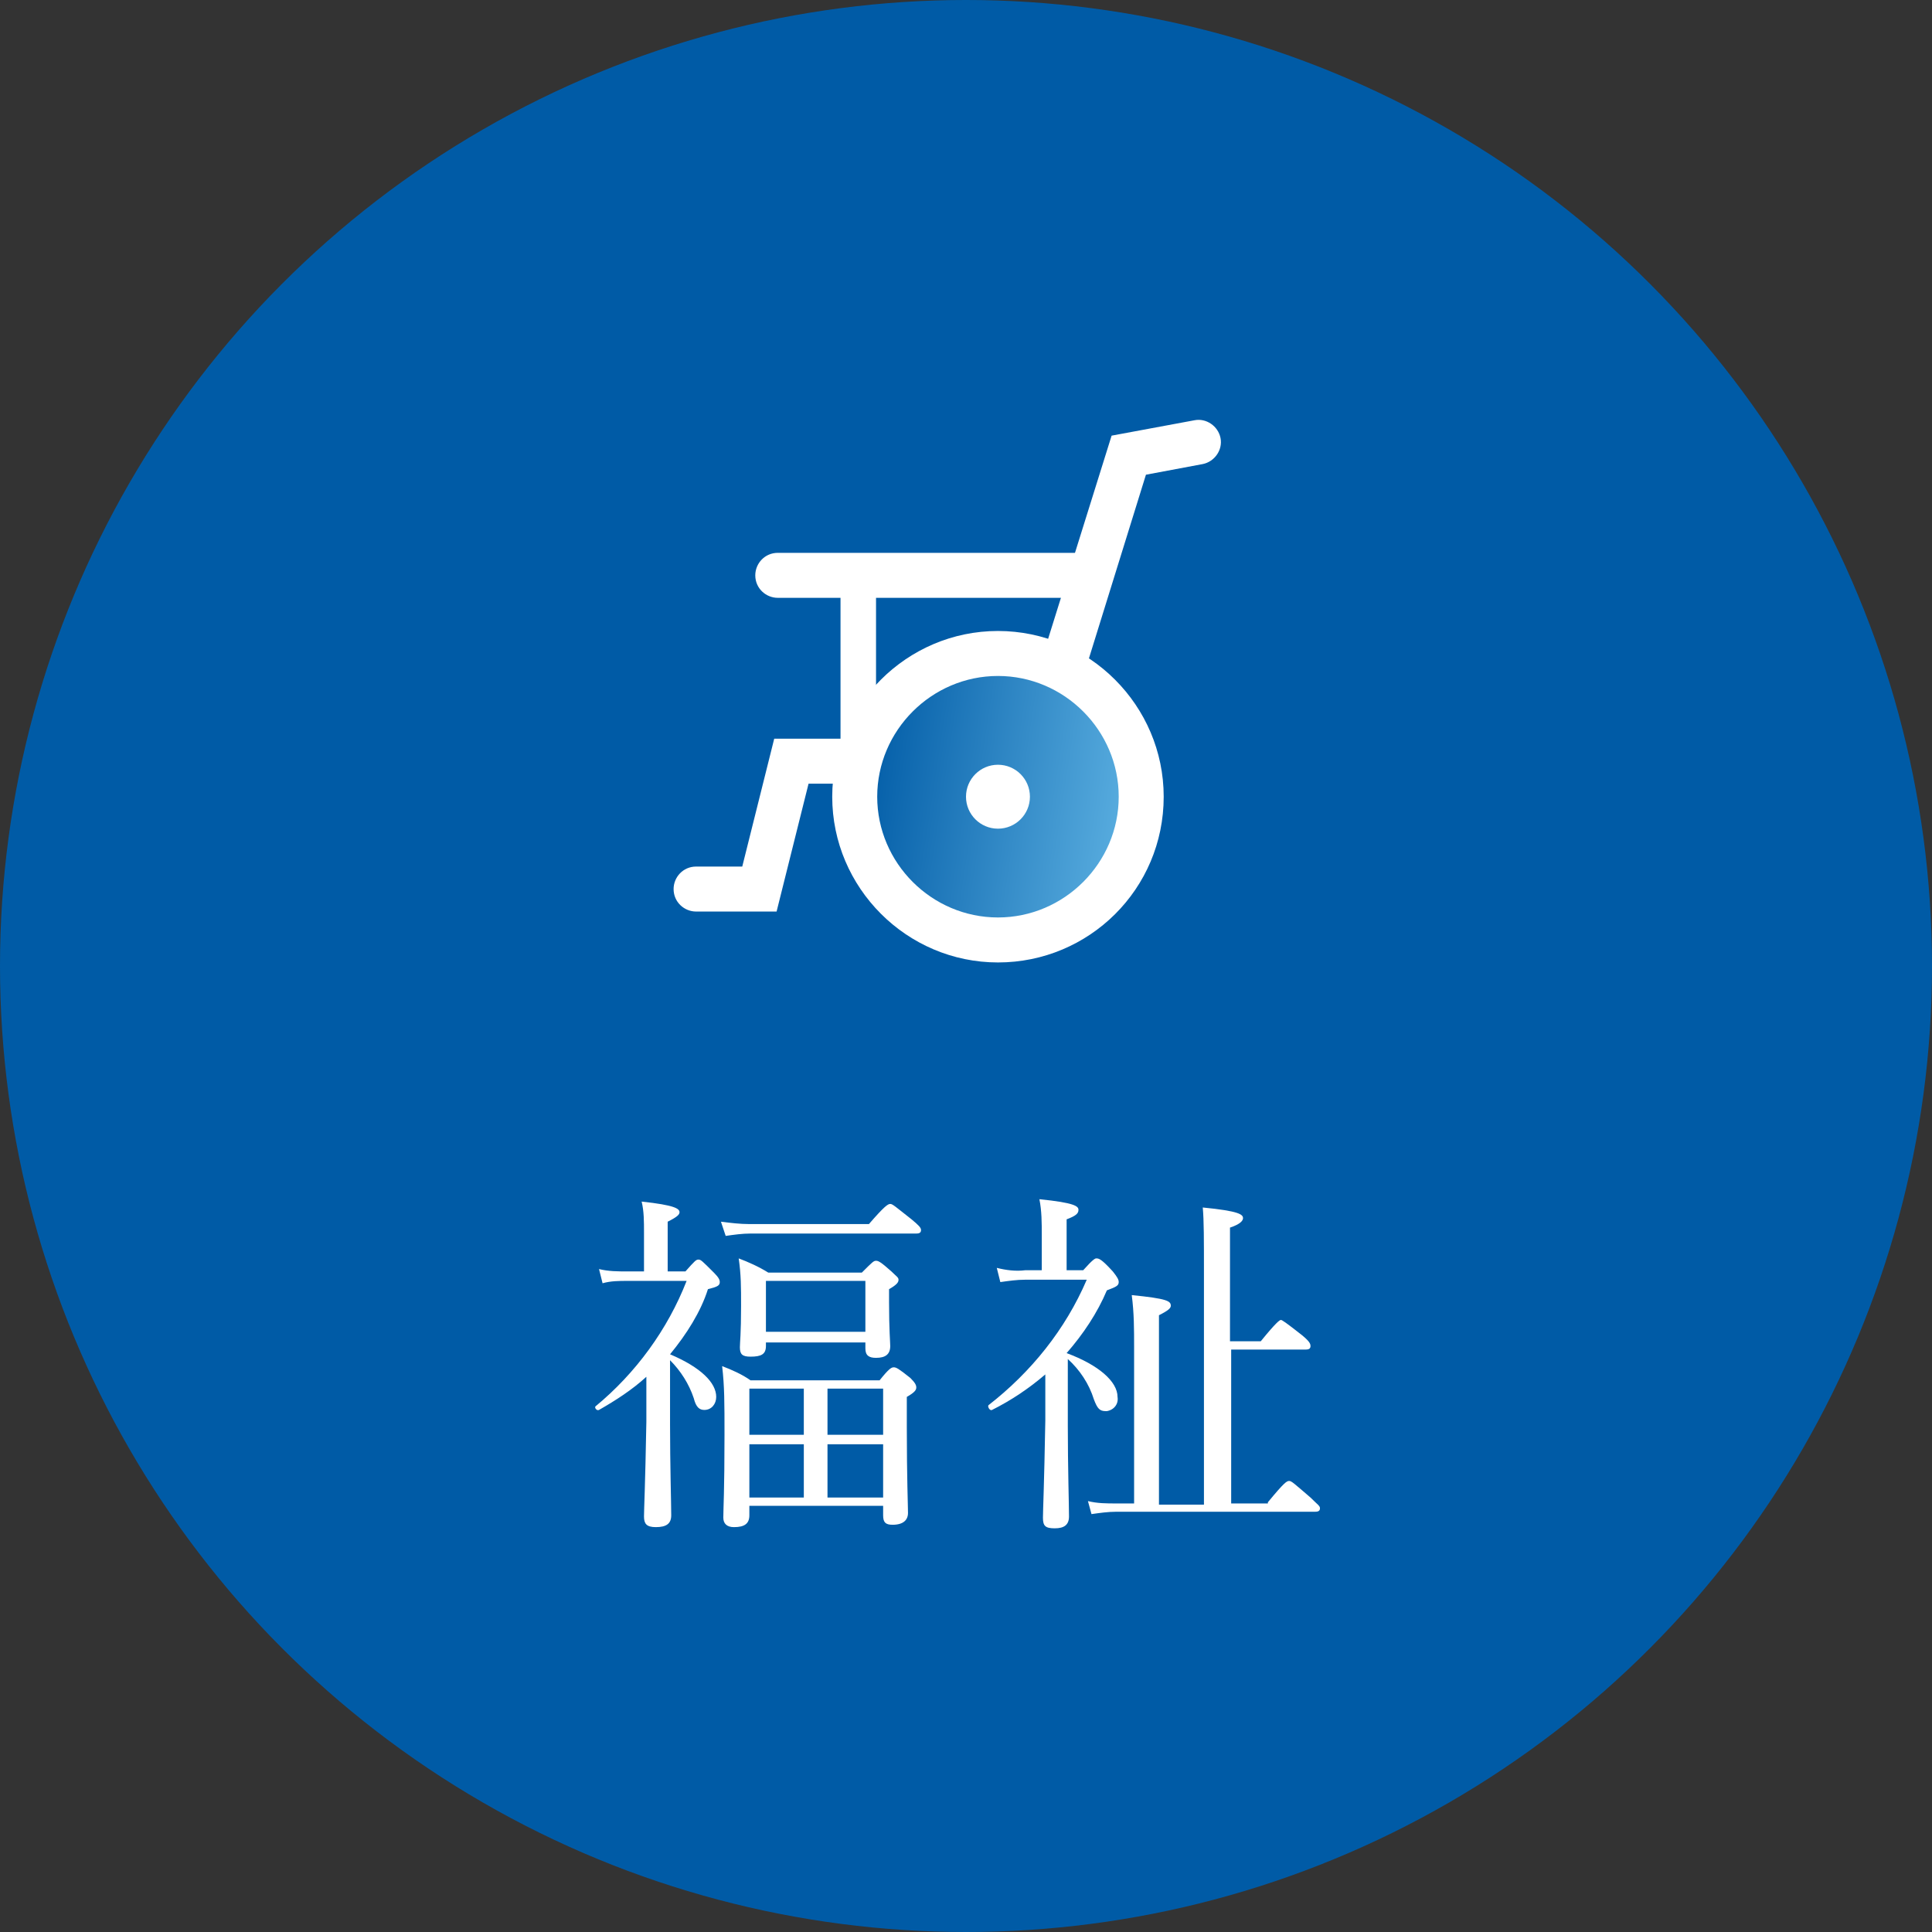
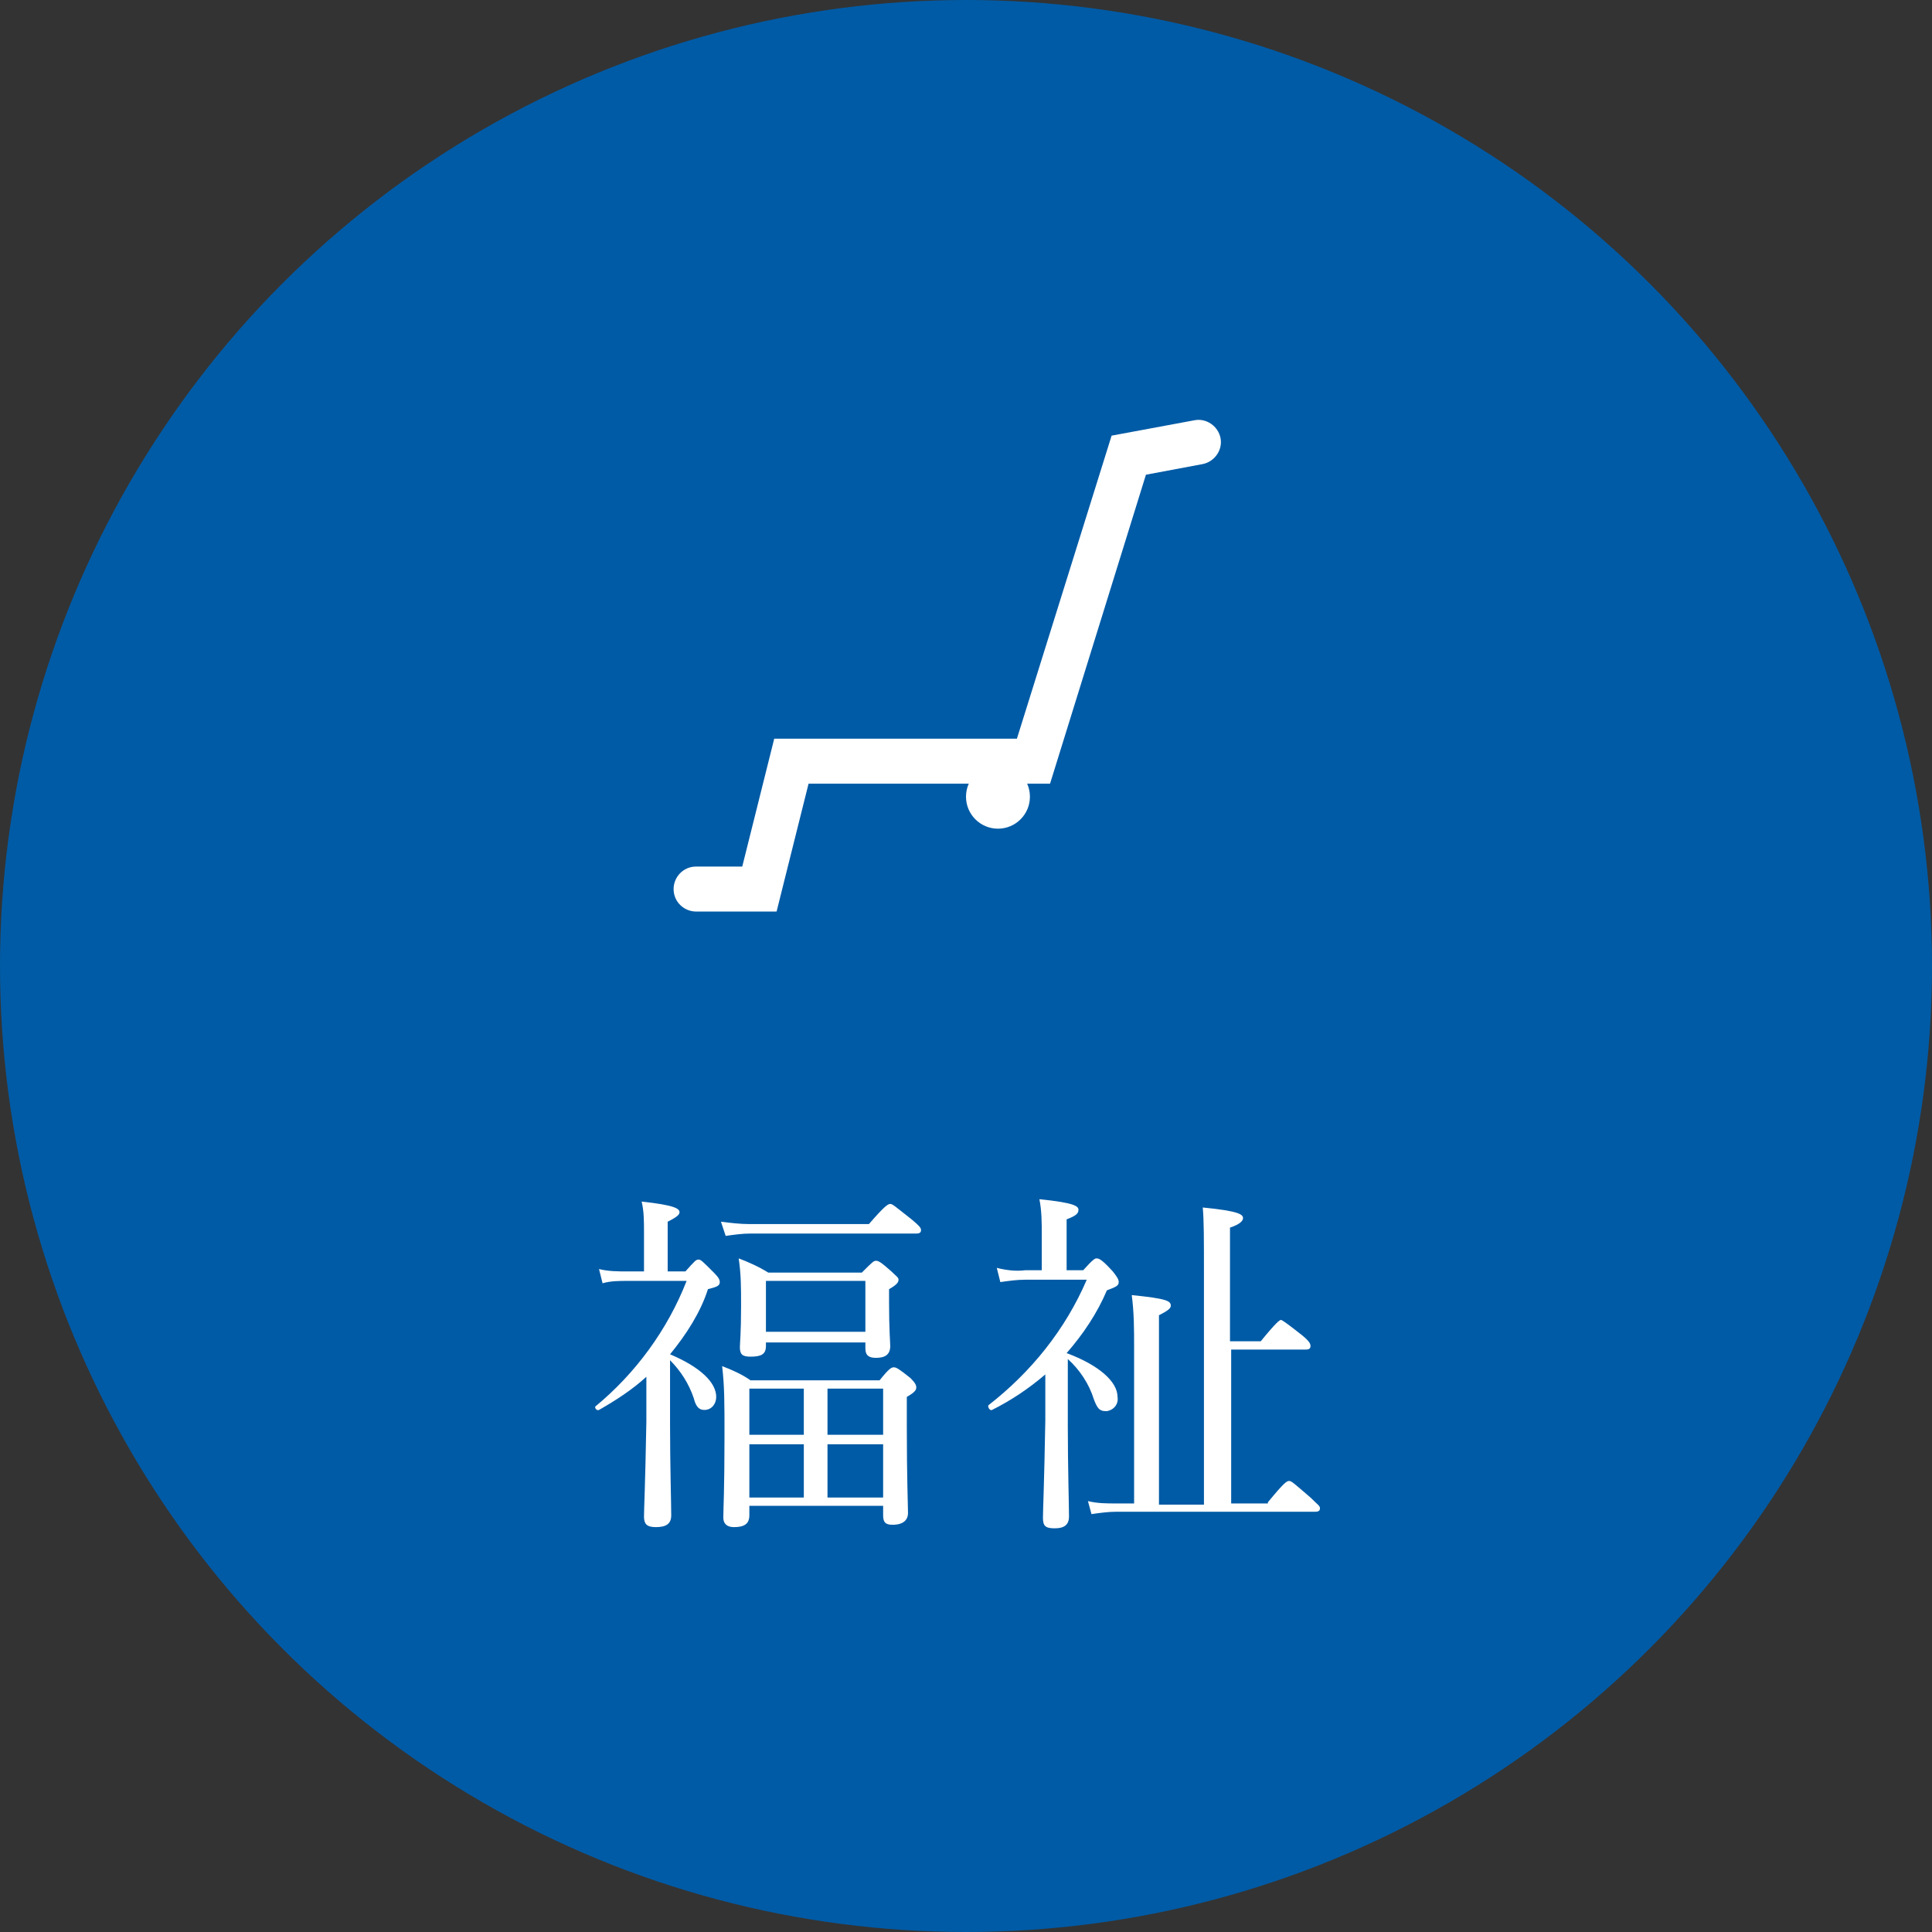
<svg xmlns="http://www.w3.org/2000/svg" version="1.1" id="レイヤー_1" x="0px" y="0px" viewBox="0 0 163.2 163.2" style="enable-background:new 0 0 163.2 163.2;" xml:space="preserve">
  <rect x="0" y="0" width="163.2" height="163.2" fill="#333333" stroke="none" />
  <style type="text/css"> .st0{fill:#005BA6;} .st1{fill:#FFFFFF;} .st2{fill:url(#SVGID_1_);} </style>
  <g id="レイヤー_2_00000080196173458368301170000007842614521596406152_">
    <g id="design">
      <circle class="st0" cx="81.6" cy="81.6" r="81.6" />
      <path class="st1" d="M56.6,114.4c2.6,1.1,3.9,2.4,3.9,3.6c0,0.6-0.4,1.1-1,1.1c0,0,0,0,0,0c-0.4,0-0.7-0.2-0.9-1 c-0.4-1.2-1.1-2.3-2-3.2v5.4c0,3.5,0.1,6.7,0.1,7.7c0,0.7-0.4,1-1.3,1c-0.8,0-1-0.3-1-0.9s0.1-2.5,0.2-8c0-1.3,0-2.5,0-3.8 c-1.2,1.1-2.6,2-4,2.8c-0.2,0.1-0.4-0.2-0.3-0.3c3.4-2.8,6.1-6.5,7.7-10.6h-5c-0.7,0-1.4,0-2.1,0.2l-0.3-1.2 c0.8,0.2,1.6,0.2,2.4,0.2h1.4v-3.3c0-0.9,0-1.8-0.2-2.6c2.8,0.3,3.2,0.6,3.2,0.9c0,0.2-0.2,0.4-1,0.8v4.2h1.5c0.8-0.9,0.9-1,1.1-1 c0.2,0,0.3,0.1,1.3,1.1c0.4,0.4,0.5,0.6,0.5,0.8c0,0.3-0.2,0.4-1,0.6C59.2,110.8,58,112.7,56.6,114.4L56.6,114.4z M60.9,103.2 c0.8,0.1,1.6,0.2,2.4,0.2h10.1c1.3-1.5,1.6-1.7,1.8-1.7s0.4,0.2,1.8,1.3c0.6,0.5,0.8,0.7,0.8,0.9c0,0.2-0.1,0.3-0.4,0.3h-14 c-0.7,0-1.4,0.1-2.1,0.2L60.9,103.2z M63.3,128c0,0.7-0.4,1-1.3,1c-0.6,0-0.9-0.3-0.9-0.8c0-0.8,0.1-2.2,0.1-7 c0-2.7,0-4.1-0.2-5.8c0.8,0.3,1.7,0.7,2.4,1.2h10.9c0.8-1,1-1.1,1.2-1.1c0.2,0,0.4,0.1,1.4,0.9c0.4,0.4,0.5,0.6,0.5,0.8 c0,0.2-0.1,0.4-0.8,0.8v2.5c0,4.4,0.1,6.7,0.1,7.3s-0.4,1-1.3,1c-0.6,0-0.8-0.2-0.8-0.8v-0.8H63.3V128z M64.7,113.7 c0,0.7-0.4,0.9-1.3,0.9c-0.7,0-0.9-0.2-0.9-0.8c0-0.4,0.1-1.1,0.1-3.5c0-1.6,0-2.6-0.2-4c0.8,0.3,1.7,0.7,2.5,1.2h7.9 c0.9-0.9,1-1,1.2-1c0.2,0,0.4,0.1,1.3,0.9c0.4,0.4,0.6,0.5,0.6,0.7c0,0.2-0.1,0.4-0.8,0.8v1.1c0,2.3,0.1,3.4,0.1,3.7 c0,0.7-0.4,1-1.2,1c-0.6,0-0.9-0.2-0.9-0.8v-0.5h-8.4L64.7,113.7z M63.3,117.3v3.9h4.6v-3.9H63.3z M67.9,126.5V122h-4.6v4.5H67.9z M73.1,108.2h-8.4v4.3h8.4V108.2z M74.6,117.3h-4.7v3.9h4.7V117.3z M74.6,122h-4.7v4.5h4.7V122z" />
      <path class="st1" d="M90.1,114.3c2.7,1,4.3,2.4,4.3,3.7c0.1,0.6-0.3,1.1-0.9,1.2c0,0-0.1,0-0.1,0c-0.5,0-0.7-0.2-1-1 c-0.4-1.3-1.2-2.5-2.2-3.4v5.6c0,3.6,0.1,6.7,0.1,7.7c0,0.7-0.4,1-1.2,1c-0.8,0-1-0.2-1-0.9c0-0.6,0.1-2.6,0.2-8.2 c0-1.3,0-2.6,0-3.9c-1.4,1.2-2.9,2.2-4.5,3c-0.2,0.1-0.4-0.3-0.3-0.4c3.6-2.8,6.5-6.4,8.3-10.6h-5.2c-0.7,0-1.4,0.1-2.1,0.2 l-0.3-1.2c0.8,0.2,1.6,0.3,2.4,0.2H88v-3c0-1,0-2-0.2-3c3,0.3,3.3,0.6,3.3,0.9c0,0.3-0.2,0.5-1,0.8v4.3h1.4c0.8-0.9,1-1,1.1-1 c0.2,0,0.4,0,1.4,1.1c0.4,0.5,0.5,0.7,0.5,0.9c0,0.3-0.2,0.4-1,0.7C92.7,110.9,91.5,112.7,90.1,114.3L90.1,114.3z M107.1,126.9 c1.4-1.7,1.6-1.8,1.8-1.8c0.2,0,0.4,0.2,1.8,1.4c0.6,0.6,0.8,0.7,0.8,0.9c0,0.2-0.1,0.3-0.4,0.3H94.3c-0.7,0-1.4,0.1-2.1,0.2 l-0.3-1.1c0.8,0.2,1.6,0.2,2.4,0.2h1.5v-13.2c0-1.5,0-2.9-0.2-4.4c3,0.3,3.3,0.5,3.3,0.9c0,0.2-0.2,0.4-1,0.8v16h3.8v-19.5 c0-2.9,0-4.5-0.1-5.6c3.1,0.3,3.4,0.6,3.4,0.9c0,0.2-0.2,0.5-1.1,0.8v9.6h2.6c1.3-1.6,1.6-1.8,1.7-1.8s0.4,0.2,1.8,1.3 c0.6,0.5,0.7,0.7,0.7,0.9s-0.1,0.3-0.4,0.3H104v13H107.1z" />
      <path class="st1" d="M65.6,77h-6.8c-1,0-1.9-0.8-1.9-1.9c0-1,0.8-1.9,1.9-1.9h3.9l2.7-10.8h20.5l8-25.6l7-1.3c1-0.2,2,0.5,2.2,1.5 c0.2,1-0.5,2-1.5,2.2l-4.8,0.9l-8.1,26.1H68.3L65.6,77z" />
-       <path class="st1" d="M92.1,50.5H65.7c-1,0-1.9-0.8-1.9-1.9c0-1,0.8-1.9,1.9-1.9c0,0,0,0,0,0h26.4c1,0,1.9,0.8,1.9,1.9 C94,49.7,93.1,50.5,92.1,50.5C92.1,50.5,92.1,50.5,92.1,50.5z" />
-       <rect x="71" y="50.2" class="st1" width="3" height="16.3" />
      <linearGradient id="SVGID_1_" gradientUnits="userSpaceOnUse" x1="72.309" y1="98.397" x2="96.247" y2="94.712" gradientTransform="matrix(1 0 0 -1 0 163.89)">
        <stop offset="1.000000e-03" style="stop-color:#005BA6" />
        <stop offset="1" style="stop-color:#5DB1E2" />
      </linearGradient>
-       <circle class="st2" cx="84.3" cy="67.3" r="12.1" />
-       <path class="st1" d="M84.3,81.3c-7.7,0-14-6.3-14-14c0-7.7,6.3-14,14-14c7.7,0,14,6.3,14,14c0,0,0,0,0,0 C98.3,75.1,92,81.3,84.3,81.3z M84.3,57.1c-5.6,0-10.2,4.6-10.2,10.2s4.6,10.2,10.2,10.2c5.6,0,10.2-4.6,10.2-10.2c0,0,0,0,0,0 C94.5,61.7,89.9,57.1,84.3,57.1z" />
      <circle class="st1" cx="84.3" cy="67.3" r="2.7" />
    </g>
  </g>
</svg>